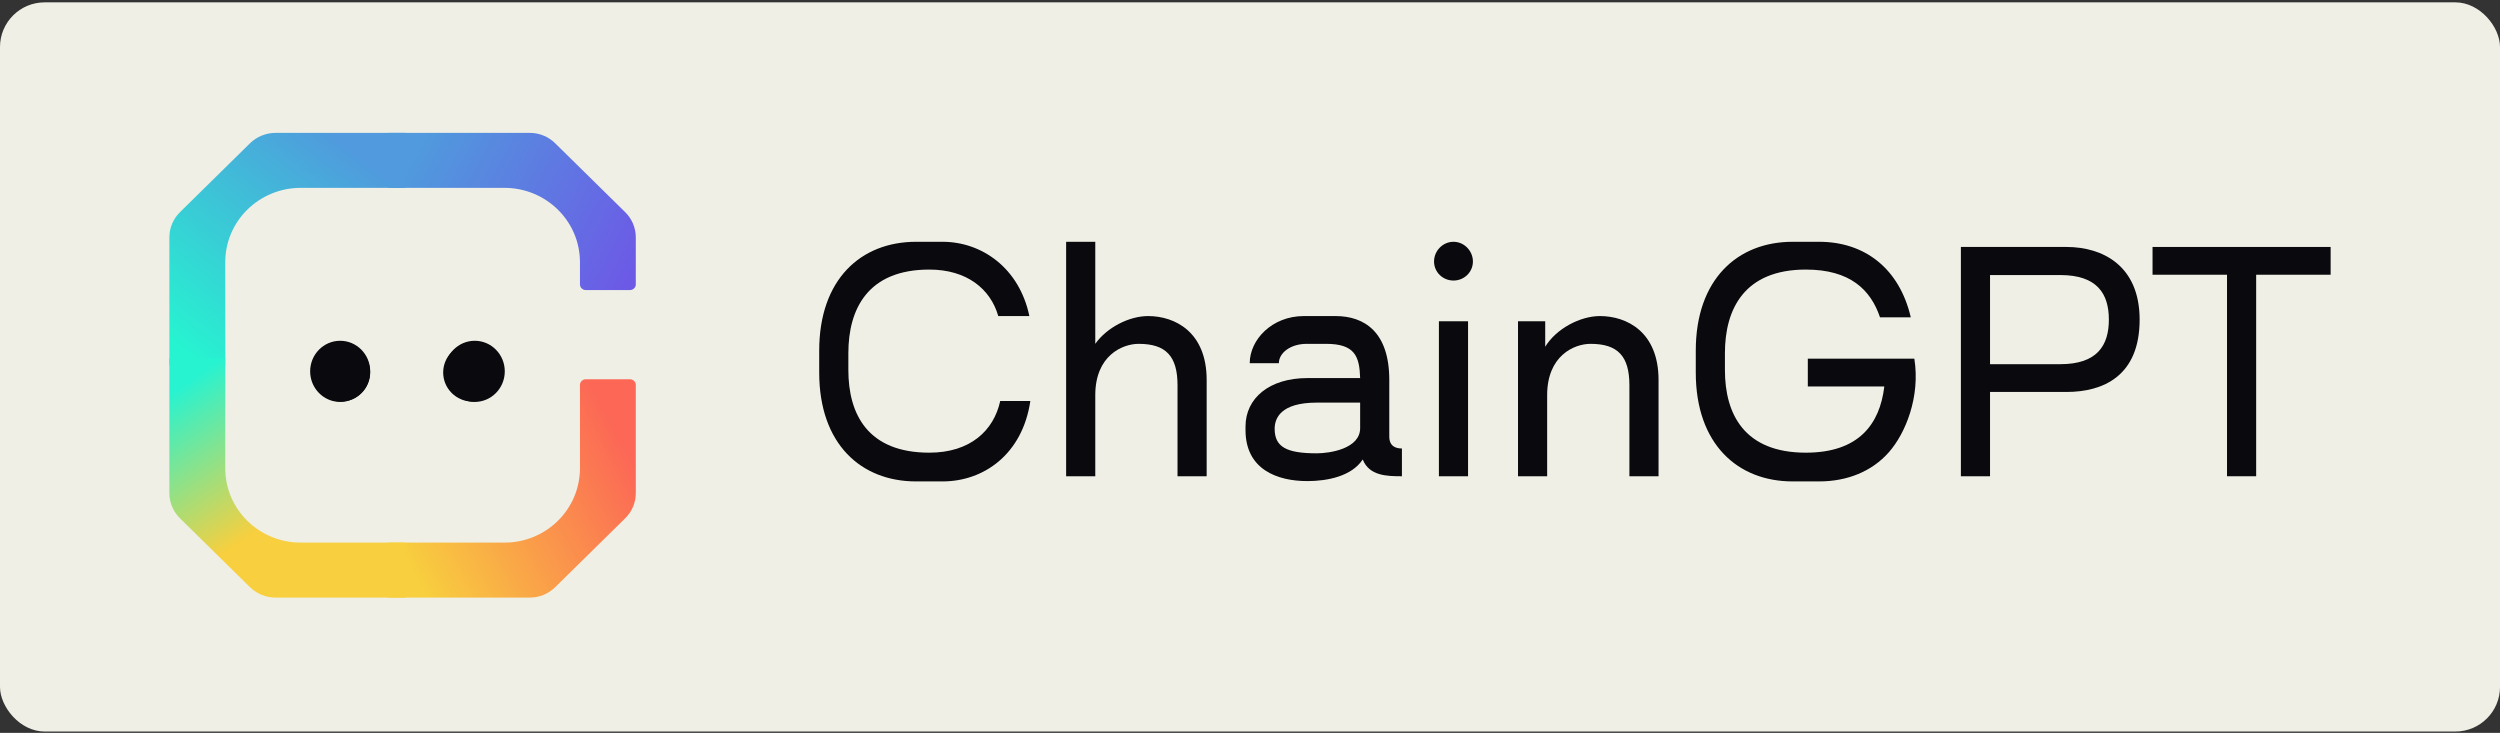
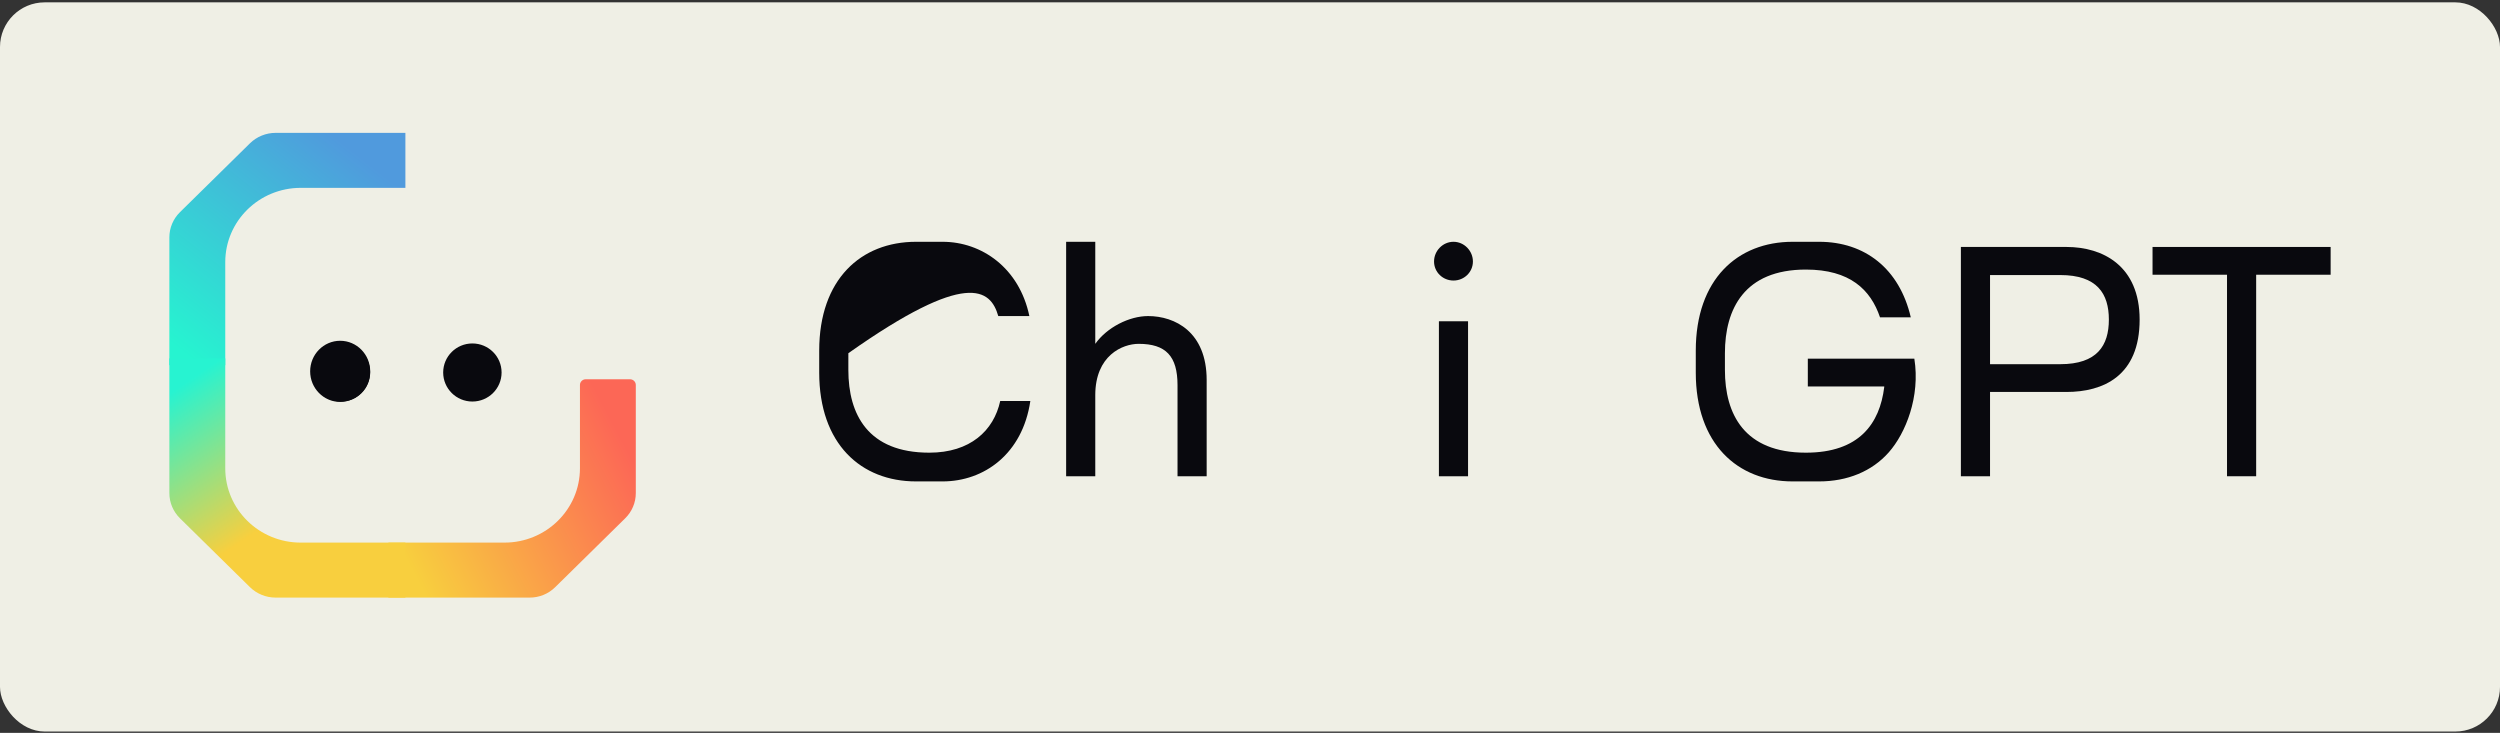
<svg xmlns="http://www.w3.org/2000/svg" width="672" height="197" viewBox="0 0 672 197" fill="none">
  <rect x="0" y="0" width="672" height="197" fill="#333333" stroke="none" />
  <rect y="0.634" width="672" height="196" rx="12" fill="#EFEFE5" />
  <g clip-path="url(#clip0_995_14736)">
-     <path d="M104.406 50.496H135.598C146.807 50.496 155.89 59.433 155.89 70.461V76.431C155.89 77.28 156.589 77.968 157.452 77.968H169.341C170.204 77.968 170.903 77.28 170.903 76.431V63.803C170.903 61.256 169.877 58.825 168.051 57.029L149.241 38.521C147.406 36.707 144.963 35.715 142.365 35.715H104.406V50.496Z" fill="url(#paint0_linear_995_14736)" />
    <path d="M104.406 145.852H135.599C146.807 145.852 155.89 136.915 155.89 125.887V103.481C155.89 102.632 156.589 101.944 157.452 101.944H169.342C170.204 101.944 170.904 102.632 170.904 103.481V132.545C170.904 135.092 169.878 137.523 168.052 139.319L149.241 157.827C147.407 159.641 144.963 160.634 142.366 160.634H104.406V145.852Z" fill="url(#paint1_linear_995_14736)" />
    <path d="M108.97 35.715H74.064C71.503 35.715 68.996 36.743 67.189 38.521L48.378 57.029C46.553 58.825 45.526 61.256 45.526 63.794V98.174H60.549V70.461C60.549 59.433 69.632 50.496 80.84 50.496H108.97V35.715Z" fill="url(#paint2_linear_995_14736)" />
    <path d="M108.97 160.634H74.064C71.503 160.634 68.996 159.606 67.189 157.828L48.378 139.319C46.553 137.523 45.526 135.092 45.526 132.555V96.337H60.549V125.887C60.549 136.916 69.632 145.852 80.84 145.852H108.97V160.634Z" fill="url(#paint3_linear_995_14736)" />
    <path d="M91.439 108.036C95.895 108.036 99.508 104.357 99.508 99.818C99.508 95.279 95.895 91.6 91.439 91.6C86.982 91.6 83.369 95.279 83.369 99.818C83.369 104.357 86.982 108.036 91.439 108.036Z" fill="#09090E" />
-     <path d="M127.614 108.036C132.071 108.036 135.684 104.357 135.684 99.818C135.684 95.279 132.071 91.6 127.614 91.6C123.158 91.6 119.545 95.279 119.545 99.818C119.545 104.357 123.158 108.036 127.614 108.036Z" fill="#09090E" />
  </g>
-   <path d="M220.204 100.15C220.204 119.335 231.432 129.404 246.229 129.404H253.366C264.508 129.404 274.865 122.026 276.954 107.789H268.86C267.119 115.776 260.765 121.679 249.798 121.679C233.26 121.679 228.038 111.348 228.038 99.456V94.942C228.038 83.049 233.26 72.459 249.798 72.459C259.894 72.459 266.248 77.667 268.337 84.959H276.693C273.995 72.025 263.898 64.993 253.366 64.993H246.229C231.432 64.993 220.204 75.063 220.204 94.247V100.15Z" fill="#09090E" />
+   <path d="M220.204 100.15C220.204 119.335 231.432 129.404 246.229 129.404H253.366C264.508 129.404 274.865 122.026 276.954 107.789H268.86C267.119 115.776 260.765 121.679 249.798 121.679C233.26 121.679 228.038 111.348 228.038 99.456V94.942C259.894 72.459 266.248 77.667 268.337 84.959H276.693C273.995 72.025 263.898 64.993 253.366 64.993H246.229C231.432 64.993 220.204 75.063 220.204 94.247V100.15Z" fill="#09090E" />
  <path d="M308.597 84.959C303.549 84.959 297.543 87.997 294.409 92.424V64.993H286.576V128.016H294.409V106.227C294.409 95.549 301.721 92.424 306.073 92.424C313.384 92.424 316.518 95.723 316.518 103.536V128.016H324.351V102.147C324.351 89.213 315.821 84.959 308.597 84.959Z" fill="#09090E" />
-   <path d="M373.441 117.338V102.147C373.441 89.213 366.738 84.959 358.992 84.959H350.462C341.932 84.959 335.926 91.296 335.926 97.633H343.76C343.76 94.855 346.893 92.424 351.245 92.424H356.468C364.214 92.424 365.433 95.81 365.607 101.626H351.419C341.236 101.626 334.795 107.008 334.795 114.647V115.602C334.795 126.193 343.325 129.318 351.419 129.318C356.816 129.318 363.344 128.016 366.303 123.502C368.044 127.929 372.831 128.016 376.835 128.016V120.55C375.268 120.55 373.441 120.029 373.441 117.338ZM353.944 121.852C345.762 121.852 342.628 120.116 342.628 115.255C342.628 112.477 344.195 108.223 353.944 108.223H365.607V115.081C365.607 120.637 357.425 121.852 353.944 121.852Z" fill="#09090E" />
  <path d="M390.696 75.41C393.568 75.41 395.918 73.153 395.918 70.288C395.918 67.424 393.568 64.993 390.696 64.993C387.823 64.993 385.473 67.424 385.473 70.288C385.473 73.153 387.823 75.41 390.696 75.41ZM386.779 128.016H394.612V86.348H386.779V128.016Z" fill="#09090E" />
-   <path d="M430.062 84.959C424.753 84.959 418.312 88.344 415.353 93.206V86.348H408.041V128.016H415.875V106.227C415.875 95.549 423.186 92.424 427.538 92.424C434.85 92.424 437.983 95.723 437.983 103.536V128.016H445.817V102.147C445.817 89.213 437.287 84.959 430.062 84.959Z" fill="#09090E" />
  <path d="M514.577 96.418C514.334 96.418 485.941 96.418 485.941 96.418V103.883H506.482V104.057C505.264 113.866 499.78 121.679 485.419 121.679C468.881 121.679 463.659 111.348 463.659 99.456V94.942C463.659 83.049 468.881 72.459 485.419 72.459C497.256 72.459 502.827 77.841 505.351 85.306H513.62C510.573 72.198 501.26 64.993 488.987 64.993H481.85C467.053 64.993 455.825 75.063 455.825 94.247V100.15C455.825 119.335 467.053 129.404 481.85 129.404H488.987C496.56 129.404 503.175 126.713 507.701 121.592C512.227 116.47 516.205 106.647 514.577 96.418Z" fill="#09090E" />
  <path d="M555.461 66.382H527.086V128.016H534.92V105.359H555.461C565.297 105.359 575.133 101.105 575.133 85.914C575.133 71.504 565.297 66.382 555.461 66.382ZM553.808 97.893H534.92V73.934H553.808C563.73 73.934 566.864 78.969 566.864 85.914C566.864 92.858 563.73 97.893 553.808 97.893Z" fill="#09090E" />
  <path d="M626.475 66.382H578.603V73.848H598.622V128.016H606.456V73.848H626.475V66.382Z" fill="#09090E" />
  <path d="M91.65 107.934C95.985 107.934 99.5 104.439 99.5 100.127C99.5 95.815 95.985 92.319 91.65 92.319C87.314 92.319 83.799 95.815 83.799 100.127C83.799 104.439 87.314 107.934 91.65 107.934Z" fill="#09090E" />
  <path d="M126.977 107.934C131.312 107.934 134.827 104.438 134.827 100.126C134.827 95.815 131.312 92.319 126.977 92.319C122.641 92.319 119.126 95.815 119.126 100.126C119.126 104.438 122.641 107.934 126.977 107.934Z" fill="#09090E" />
  <defs>
    <linearGradient id="paint0_linear_995_14736" x1="167.286" y1="77.902" x2="108.689" y2="47.02" gradientUnits="userSpaceOnUse">
      <stop stop-color="#6C5AE6" />
      <stop offset="1" stop-color="#509ADD" />
    </linearGradient>
    <linearGradient id="paint1_linear_995_14736" x1="167.286" y1="118.446" x2="108.689" y2="149.329" gradientUnits="userSpaceOnUse">
      <stop stop-color="#FC6756" />
      <stop offset="1" stop-color="#F8CF3E" />
    </linearGradient>
    <linearGradient id="paint2_linear_995_14736" x1="106.465" y1="49.686" x2="62.793" y2="105.414" gradientUnits="userSpaceOnUse">
      <stop stop-color="#509ADD" />
      <stop offset="1" stop-color="#26F4D0" />
    </linearGradient>
    <linearGradient id="paint3_linear_995_14736" x1="95.335" y1="146.389" x2="60.74" y2="95.477" gradientUnits="userSpaceOnUse">
      <stop stop-color="#F8CF3E" />
      <stop offset="0.288" stop-color="#F8CF3E" />
      <stop offset="1" stop-color="#27F3D1" />
    </linearGradient>
    <clipPath id="clip0_995_14736">
      <rect width="125.61" height="124.919" fill="white" transform="translate(45.526 35.715)" />
    </clipPath>
  </defs>
</svg>